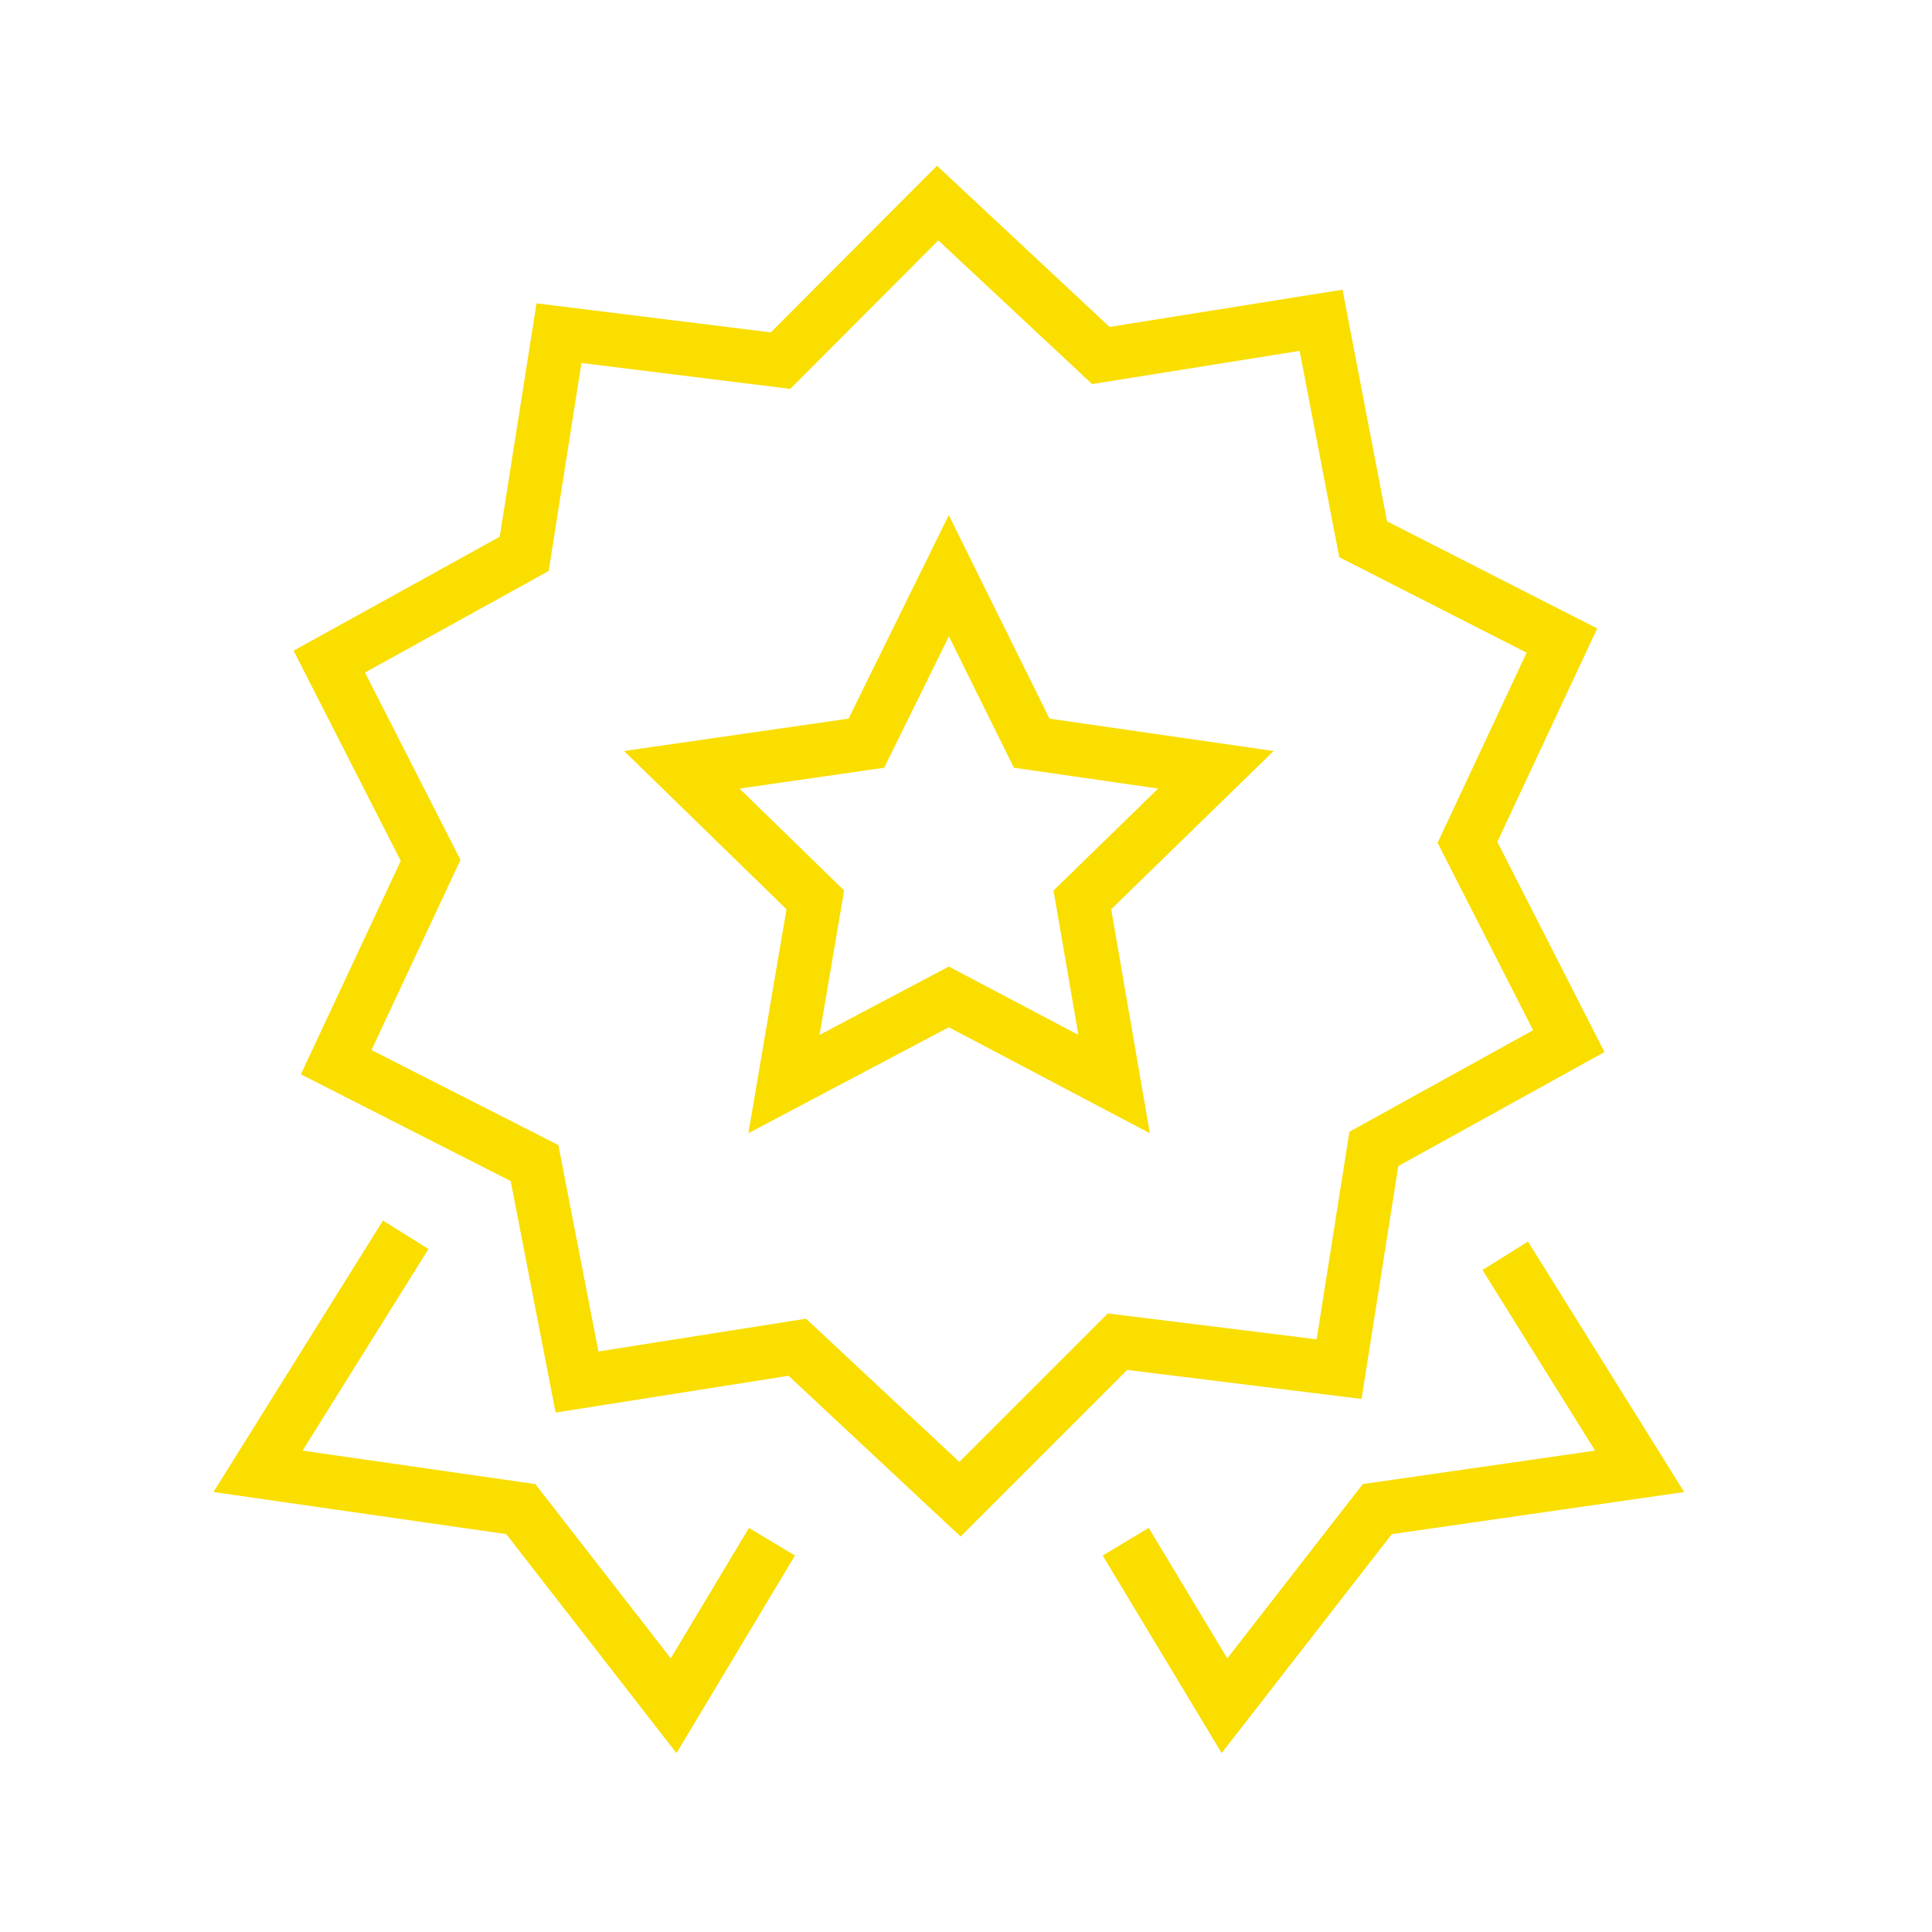
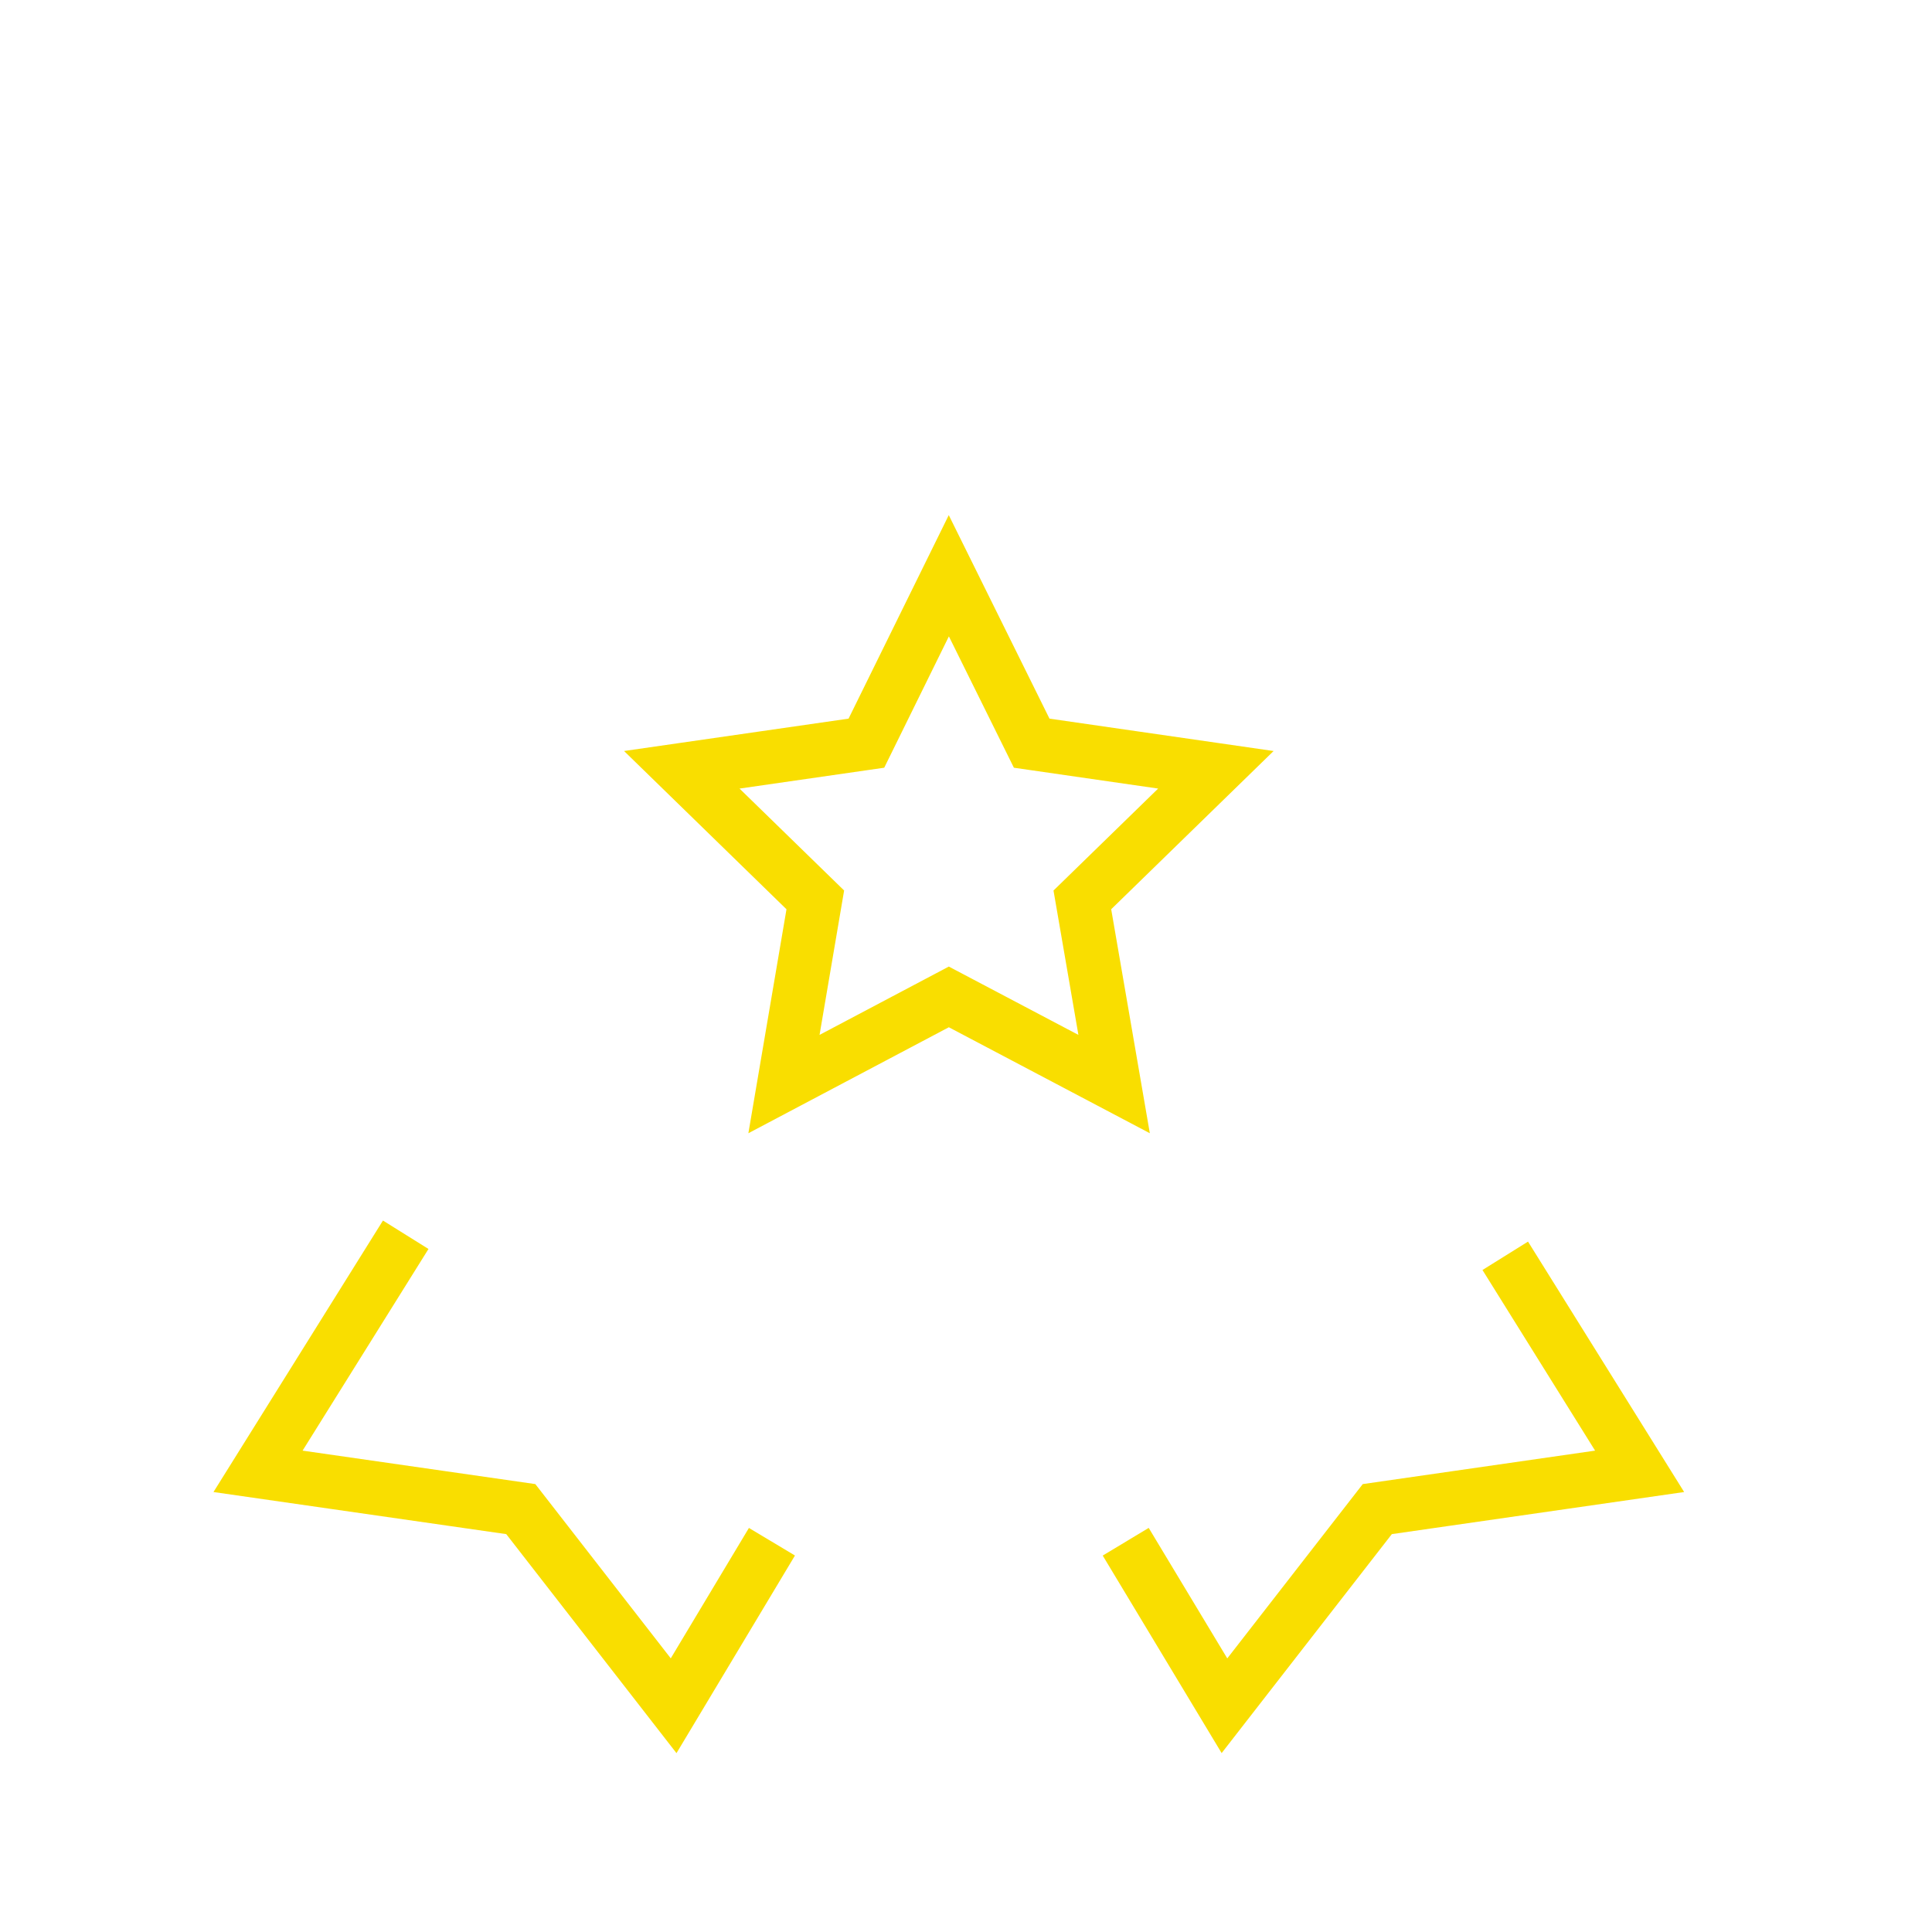
<svg xmlns="http://www.w3.org/2000/svg" id="Layer_1" data-name="Layer 1" viewBox="0 0 45 45">
  <defs>
    <style>.cls-1,.cls-2{fill:none;stroke:#f9de00;stroke-miterlimit:10;stroke-width:1.25px;}.cls-2{stroke-linecap:square;}</style>
  </defs>
-   <polygon class="cls-1" points="25.64 8.28 30.77 7.46 31.75 12.56 36.38 14.92 34.18 19.62 36.54 24.25 32 26.76 31.19 31.89 26.03 31.25 22.36 34.92 18.57 31.38 13.44 32.19 12.45 27.09 7.83 24.74 10.03 20.04 7.67 15.41 12.21 12.9 13.02 7.76 18.18 8.4 21.84 4.73 25.64 8.28" />
  <polyline class="cls-1" points="9.45 28.76 6.01 34.27 12.13 35.15 15.69 39.73 17.98 35.91" />
  <polyline class="cls-1" points="35.06 29.25 38.19 34.27 32.08 35.15 28.52 39.73 26.22 35.91" />
  <polygon class="cls-2" points="22.1 13.41 24.03 17.31 28.32 17.93 25.21 20.96 25.95 25.25 22.1 23.22 18.26 25.25 18.99 20.96 15.88 17.93 20.18 17.31 22.1 13.41" />
</svg>